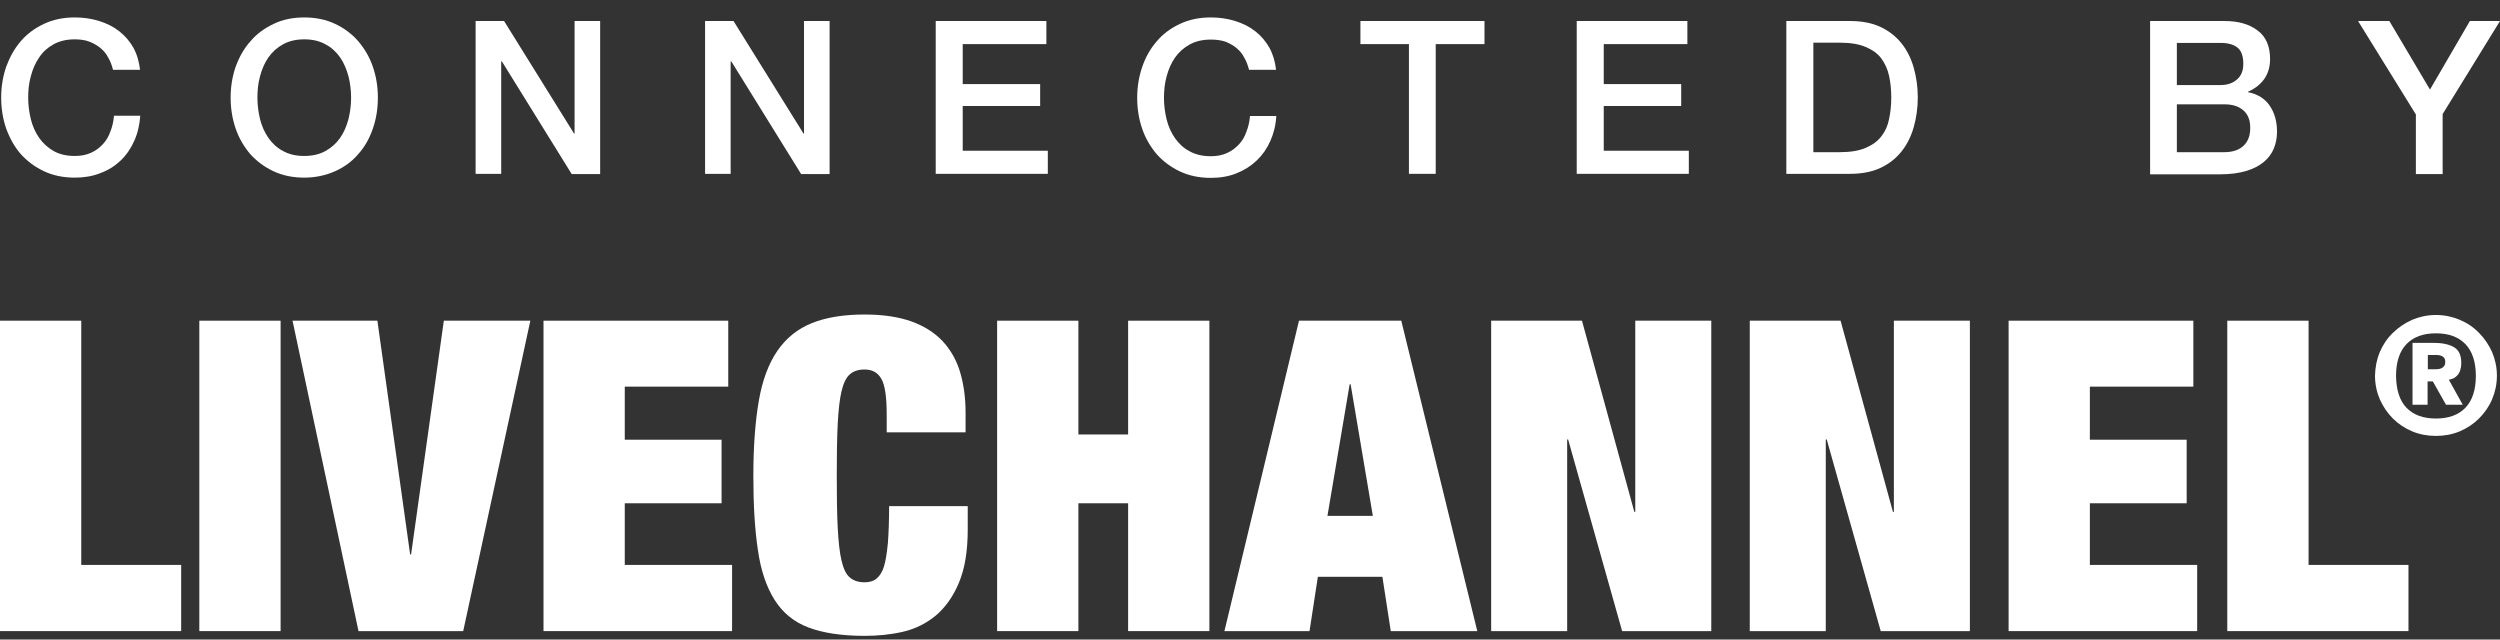
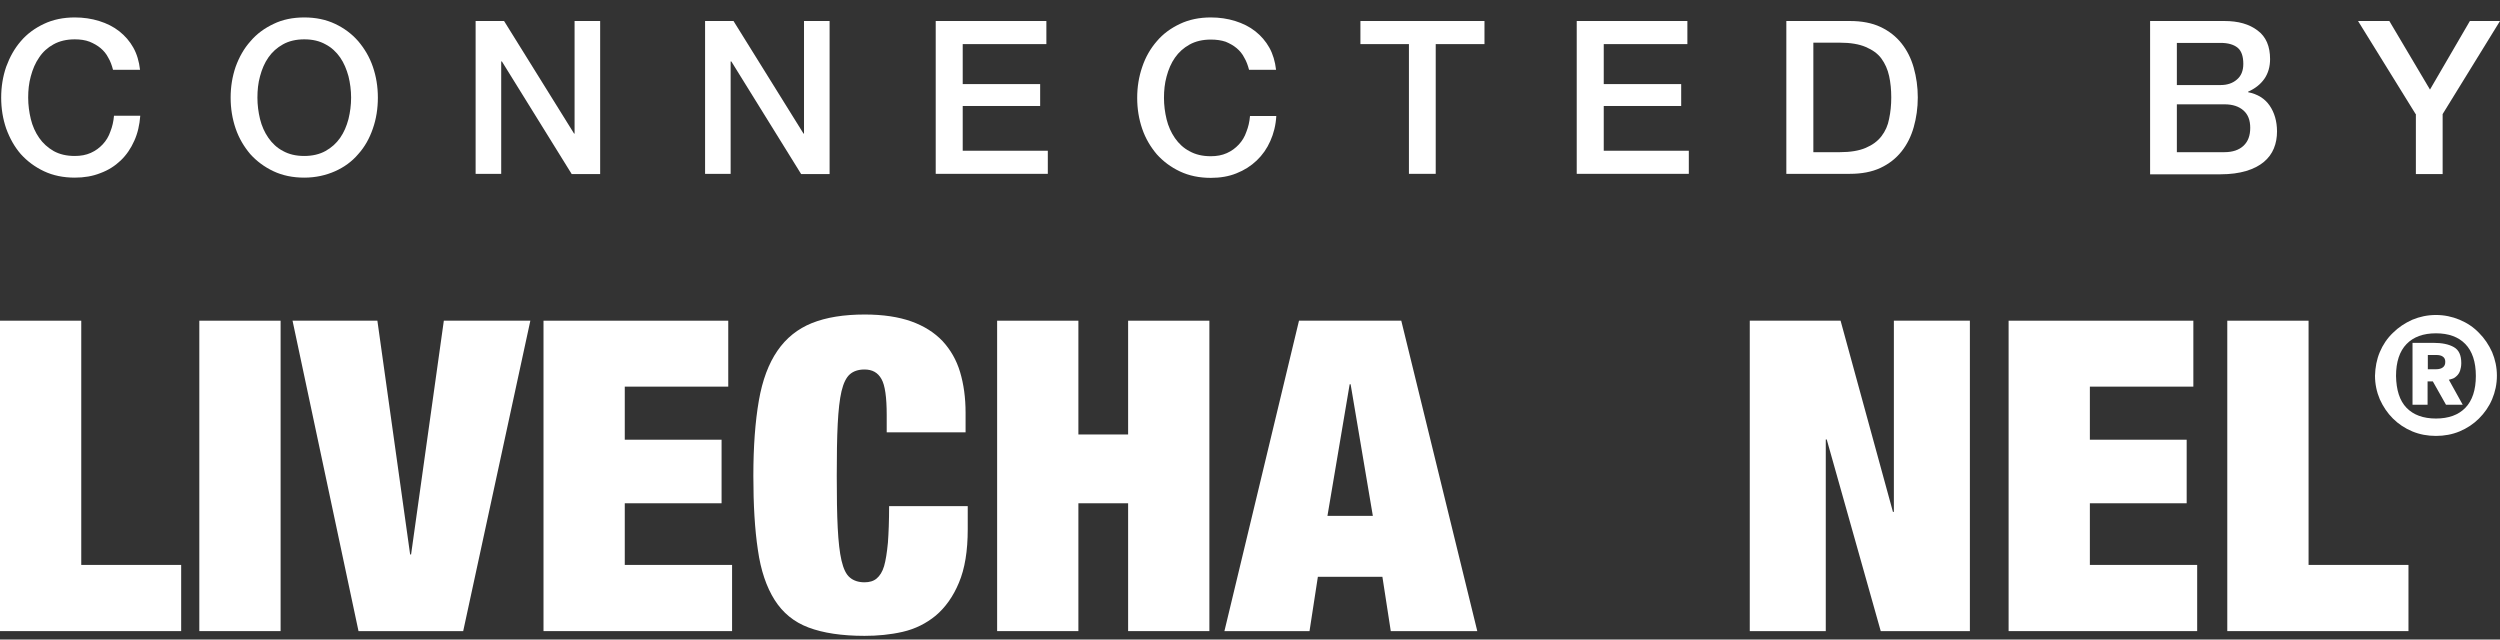
<svg xmlns="http://www.w3.org/2000/svg" width="1290" height="330" viewBox="0 0 129 33" fill="none">
  <rect x="0" y="0" width="129" height="33" fill="#333333" stroke="none" />
  <path d="M5.832 3.602C5.771 3.369 5.697 3.16 5.586 2.976C5.487 2.779 5.351 2.619 5.191 2.484C5.031 2.349 4.833 2.239 4.624 2.153C4.402 2.067 4.143 2.03 3.859 2.03C3.44 2.03 3.07 2.116 2.762 2.288C2.466 2.448 2.207 2.681 2.022 2.963C1.824 3.246 1.689 3.565 1.59 3.934C1.491 4.29 1.454 4.658 1.454 5.039C1.454 5.42 1.504 5.788 1.59 6.145C1.676 6.501 1.824 6.832 2.022 7.115C2.207 7.385 2.466 7.619 2.762 7.791C3.07 7.962 3.428 8.048 3.859 8.048C4.167 8.048 4.439 7.999 4.685 7.889C4.932 7.778 5.129 7.631 5.302 7.447C5.475 7.262 5.61 7.041 5.697 6.783C5.795 6.538 5.857 6.267 5.882 5.973H7.238C7.201 6.452 7.103 6.882 6.93 7.262C6.757 7.655 6.523 7.999 6.227 8.282C5.931 8.564 5.586 8.785 5.179 8.933C4.784 9.092 4.34 9.166 3.859 9.166C3.267 9.166 2.737 9.056 2.268 8.835C1.8 8.613 1.405 8.319 1.072 7.95C0.751 7.582 0.505 7.14 0.32 6.636C0.147 6.132 0.061 5.604 0.061 5.039C0.061 4.474 0.147 3.946 0.32 3.442C0.505 2.939 0.751 2.497 1.072 2.128C1.393 1.747 1.8 1.453 2.268 1.232C2.737 1.01 3.267 0.9 3.859 0.9C4.303 0.9 4.722 0.961 5.117 1.084C5.512 1.207 5.857 1.379 6.153 1.612C6.449 1.846 6.696 2.128 6.881 2.46C7.066 2.791 7.177 3.172 7.226 3.602H5.832Z" fill="#ffffff" />
  <path d="M15.7 0.9C16.292 0.9 16.822 1.01 17.291 1.232C17.759 1.453 18.154 1.747 18.487 2.128C18.808 2.509 19.067 2.939 19.239 3.442C19.412 3.946 19.498 4.474 19.498 5.039C19.498 5.604 19.412 6.145 19.239 6.636C19.067 7.14 18.82 7.582 18.487 7.95C18.166 8.331 17.759 8.626 17.291 8.835C16.822 9.043 16.292 9.166 15.7 9.166C15.108 9.166 14.577 9.056 14.109 8.835C13.64 8.613 13.245 8.319 12.912 7.95C12.592 7.569 12.333 7.14 12.16 6.636C11.988 6.132 11.901 5.604 11.901 5.039C11.901 4.474 11.988 3.946 12.16 3.442C12.345 2.939 12.592 2.497 12.925 2.128C13.245 1.747 13.652 1.453 14.121 1.232C14.577 1.01 15.108 0.9 15.7 0.9ZM15.7 2.03C15.28 2.03 14.91 2.116 14.602 2.288C14.294 2.46 14.047 2.681 13.85 2.963C13.652 3.246 13.517 3.565 13.418 3.934C13.319 4.29 13.283 4.658 13.283 5.039C13.283 5.42 13.332 5.788 13.418 6.145C13.505 6.501 13.652 6.832 13.85 7.115C14.047 7.397 14.294 7.631 14.602 7.791C14.91 7.962 15.268 8.048 15.7 8.048C16.119 8.048 16.489 7.962 16.797 7.791C17.106 7.619 17.352 7.397 17.55 7.115C17.747 6.832 17.883 6.513 17.981 6.145C18.068 5.788 18.117 5.42 18.117 5.039C18.117 4.658 18.068 4.29 17.981 3.934C17.883 3.578 17.747 3.246 17.55 2.963C17.352 2.681 17.106 2.448 16.797 2.288C16.489 2.116 16.131 2.03 15.7 2.03Z" fill="#ffffff" />
  <path d="M24.542 1.084H26.01L29.623 6.894H29.648V1.084H30.968V8.982H29.5L25.899 3.172H25.862V8.97H24.542V1.084Z" fill="#ffffff" />
  <path d="M36.382 1.084H37.849L41.462 6.894H41.487V1.084H42.807V8.982H41.339L37.738 3.172H37.701V8.97H36.382V1.084Z" fill="#ffffff" />
  <path d="M48.283 1.084H53.993V2.276H49.676V4.339H53.672V5.469H49.676V7.778H54.067V8.97H48.283V1.084Z" fill="#ffffff" />
  <path d="M64.451 3.602C64.389 3.369 64.315 3.16 64.204 2.976C64.106 2.779 63.97 2.619 63.81 2.484C63.649 2.349 63.452 2.239 63.242 2.153C63.02 2.079 62.774 2.042 62.478 2.042C62.059 2.042 61.688 2.128 61.38 2.3C61.072 2.472 60.825 2.693 60.628 2.976C60.431 3.258 60.295 3.578 60.196 3.946C60.098 4.302 60.061 4.671 60.061 5.051C60.061 5.432 60.11 5.801 60.196 6.157C60.283 6.513 60.431 6.845 60.628 7.127C60.825 7.41 61.072 7.643 61.38 7.803C61.688 7.975 62.046 8.061 62.478 8.061C62.786 8.061 63.057 8.012 63.304 7.901C63.551 7.791 63.748 7.643 63.921 7.459C64.093 7.275 64.229 7.054 64.315 6.796C64.414 6.55 64.476 6.28 64.5 5.985H65.857C65.832 6.452 65.721 6.894 65.549 7.275C65.376 7.668 65.142 7.999 64.846 8.282C64.55 8.564 64.204 8.785 63.797 8.945C63.403 9.105 62.959 9.178 62.478 9.178C61.886 9.178 61.355 9.068 60.887 8.847C60.418 8.626 60.024 8.331 59.691 7.962C59.37 7.582 59.111 7.152 58.938 6.648C58.766 6.145 58.679 5.616 58.679 5.051C58.679 4.486 58.766 3.958 58.938 3.455C59.111 2.939 59.37 2.497 59.691 2.128C60.011 1.747 60.418 1.453 60.887 1.232C61.355 1.01 61.886 0.9 62.478 0.9C62.922 0.9 63.341 0.961 63.736 1.084C64.13 1.207 64.476 1.379 64.772 1.612C65.068 1.846 65.314 2.128 65.499 2.46C65.684 2.791 65.795 3.172 65.845 3.602H64.451Z" fill="#ffffff" />
  <path d="M70.186 1.084H76.599V2.276H74.083V8.97H72.701V2.276H70.198V1.084H70.186Z" fill="#ffffff" />
  <path d="M81.359 1.084H87.069V2.276H82.753V4.339H86.749V5.469H82.753V7.778H87.143V8.97H81.359V1.084Z" fill="#ffffff" />
  <path d="M92.175 1.084H95.455C96.06 1.084 96.59 1.182 97.034 1.391C97.478 1.6 97.836 1.883 98.119 2.239C98.403 2.595 98.612 3.013 98.748 3.492C98.884 3.971 98.958 4.487 98.958 5.027C98.958 5.567 98.884 6.083 98.748 6.562C98.612 7.041 98.403 7.459 98.119 7.815C97.836 8.171 97.478 8.454 97.034 8.663C96.59 8.871 96.06 8.97 95.455 8.97H92.175V1.084ZM93.569 7.852H94.937C95.48 7.852 95.924 7.778 96.269 7.631C96.615 7.484 96.886 7.287 97.083 7.029C97.281 6.771 97.416 6.476 97.478 6.132C97.552 5.789 97.589 5.42 97.589 5.027C97.589 4.634 97.552 4.253 97.478 3.922C97.404 3.578 97.268 3.283 97.083 3.025C96.898 2.767 96.615 2.57 96.269 2.423C95.924 2.276 95.48 2.202 94.937 2.202H93.569V7.852Z" fill="#ffffff" />
  <path d="M110.933 1.084H114.781C115.496 1.084 116.063 1.244 116.495 1.576C116.926 1.895 117.136 2.386 117.136 3.049C117.136 3.443 117.037 3.786 116.84 4.069C116.643 4.351 116.359 4.573 116.001 4.732V4.757C116.495 4.855 116.865 5.088 117.111 5.445C117.358 5.801 117.494 6.255 117.494 6.783C117.494 7.09 117.444 7.385 117.333 7.655C117.222 7.926 117.05 8.159 116.815 8.356C116.581 8.552 116.273 8.712 115.903 8.822C115.533 8.933 115.089 8.994 114.583 8.994H110.945V1.084H110.933ZM112.326 4.388H114.596C114.929 4.388 115.212 4.29 115.422 4.106C115.644 3.922 115.755 3.651 115.755 3.295C115.755 2.902 115.656 2.62 115.459 2.46C115.262 2.3 114.966 2.214 114.596 2.214H112.326V4.388ZM112.326 7.852H114.781C115.2 7.852 115.533 7.741 115.767 7.52C116.001 7.299 116.112 6.992 116.112 6.599C116.112 6.206 116.001 5.911 115.767 5.703C115.533 5.494 115.212 5.383 114.781 5.383H112.326V7.852Z" fill="#ffffff" />
  <path d="M124.647 5.887L121.675 1.084H123.29L125.387 4.622L127.446 1.084H129L126.04 5.887V8.982H124.659V5.887H124.647Z" fill="#ffffff" />
  <path d="M4.193 16.548V29.15H9.348V32.565H0V16.548H4.193Z" fill="#ffffff" />
-   <path d="M14.479 16.548V32.565H10.285V16.548H14.479Z" fill="#ffffff" />
+   <path d="M14.479 16.548V32.565H10.285V16.548H14.479" fill="#ffffff" />
  <path d="M19.473 16.548L21.163 28.61H21.212L22.902 16.548H27.366L23.901 32.565H18.499L15.095 16.548H19.473Z" fill="#ffffff" />
  <path d="M37.578 16.548V19.95H32.238V22.689H37.233V25.969H32.238V29.15H37.775V32.565H28.045V16.548H37.578Z" fill="#ffffff" />
  <path d="M45.483 19.557C45.298 19.226 45.014 19.066 44.608 19.066C44.287 19.066 44.04 19.152 43.855 19.312C43.67 19.471 43.522 19.766 43.423 20.184C43.325 20.601 43.263 21.166 43.226 21.879C43.189 22.591 43.177 23.488 43.177 24.556C43.177 25.637 43.189 26.522 43.226 27.234C43.263 27.947 43.325 28.512 43.423 28.929C43.522 29.347 43.658 29.642 43.855 29.801C44.04 29.961 44.299 30.047 44.608 30.047C44.866 30.047 45.076 29.985 45.236 29.85C45.397 29.715 45.532 29.506 45.619 29.212C45.705 28.917 45.767 28.512 45.816 28.008C45.853 27.504 45.878 26.878 45.878 26.116H49.935V27.308C49.935 28.425 49.787 29.347 49.479 30.071C49.183 30.784 48.776 31.349 48.283 31.766C47.789 32.172 47.222 32.454 46.581 32.602C45.939 32.749 45.286 32.81 44.608 32.81C43.436 32.81 42.474 32.663 41.722 32.38C40.969 32.098 40.39 31.619 39.97 30.956C39.551 30.293 39.255 29.433 39.107 28.376C38.947 27.32 38.873 26.043 38.873 24.556C38.873 23.033 38.971 21.744 39.156 20.675C39.341 19.607 39.662 18.759 40.118 18.096C40.575 17.433 41.167 16.966 41.894 16.671C42.634 16.376 43.535 16.229 44.62 16.229C45.569 16.229 46.371 16.352 47.025 16.585C47.678 16.818 48.221 17.162 48.64 17.604C49.047 18.047 49.355 18.575 49.541 19.201C49.725 19.815 49.824 20.515 49.824 21.302V22.309H45.754V21.412C45.754 20.503 45.668 19.877 45.483 19.557Z" fill="#ffffff" />
  <path d="M55.645 16.548V22.419H58.211V16.548H62.404V32.565H58.211V25.969H55.645V32.565H51.452V16.548H55.645Z" fill="#ffffff" />
  <path d="M72.306 16.548L76.228 32.565H71.764L71.332 29.764H68.002L67.571 32.565H63.18L67.028 16.548H72.306ZM69.643 19.828L68.496 26.62H70.839L69.692 19.828H69.643Z" fill="#ffffff" />
-   <path d="M81.63 16.548L84.331 26.411H84.38V16.548H88.302V32.565H83.702L80.915 22.677H80.866V32.565H76.944V16.548H81.63Z" fill="#ffffff" />
  <path d="M94.974 16.548L97.675 26.411H97.724V16.548H101.646V32.565H97.046L94.259 22.677H94.21V32.565H90.288V16.548H94.974Z" fill="#ffffff" />
  <path d="M113.177 16.548V19.95H107.837V22.689H112.832V25.969H107.837V29.15H113.374V32.565H103.644V16.548H113.177Z" fill="#ffffff" />
  <path d="M119.122 16.548V29.15H124.277V32.565H114.928V16.548H119.122Z" fill="#ffffff" />
  <path d="M122.797 18.169C122.957 17.789 123.179 17.457 123.475 17.175C123.759 16.892 124.092 16.671 124.474 16.499C124.856 16.339 125.263 16.253 125.695 16.253C126.126 16.253 126.533 16.339 126.916 16.499C127.298 16.659 127.631 16.88 127.915 17.175C128.198 17.457 128.42 17.789 128.593 18.169C128.753 18.55 128.84 18.956 128.84 19.386C128.84 19.815 128.753 20.221 128.593 20.602C128.433 20.982 128.198 21.314 127.915 21.596C127.631 21.879 127.298 22.1 126.916 22.26C126.533 22.419 126.126 22.493 125.695 22.493C125.263 22.493 124.856 22.419 124.474 22.26C124.092 22.1 123.759 21.879 123.475 21.596C123.191 21.314 122.969 20.982 122.797 20.602C122.636 20.221 122.55 19.815 122.55 19.386C122.562 18.956 122.636 18.55 122.797 18.169ZM124.178 21.044C124.536 21.412 125.041 21.596 125.695 21.596C126.348 21.596 126.854 21.412 127.212 21.044C127.569 20.675 127.754 20.122 127.754 19.398C127.754 18.673 127.569 18.12 127.212 17.752C126.854 17.383 126.348 17.199 125.695 17.199C125.041 17.199 124.536 17.383 124.178 17.752C123.82 18.12 123.635 18.673 123.635 19.398C123.648 20.122 123.82 20.675 124.178 21.044ZM125.559 17.691C126.015 17.691 126.361 17.764 126.62 17.912C126.879 18.059 127.002 18.329 127.002 18.735C127.002 18.882 126.977 19.017 126.94 19.128C126.903 19.238 126.842 19.324 126.78 19.386C126.718 19.447 126.644 19.508 126.57 19.533C126.496 19.558 126.422 19.582 126.361 19.594L127.076 20.884H126.213L125.534 19.68H125.263V20.884H124.486V17.691H125.559ZM126.052 18.956C126.139 18.894 126.176 18.796 126.176 18.673C126.176 18.55 126.139 18.464 126.052 18.403C125.966 18.341 125.855 18.317 125.695 18.317H125.276V19.054H125.695C125.855 19.054 125.978 19.017 126.052 18.956Z" fill="#ffffff" />
</svg>